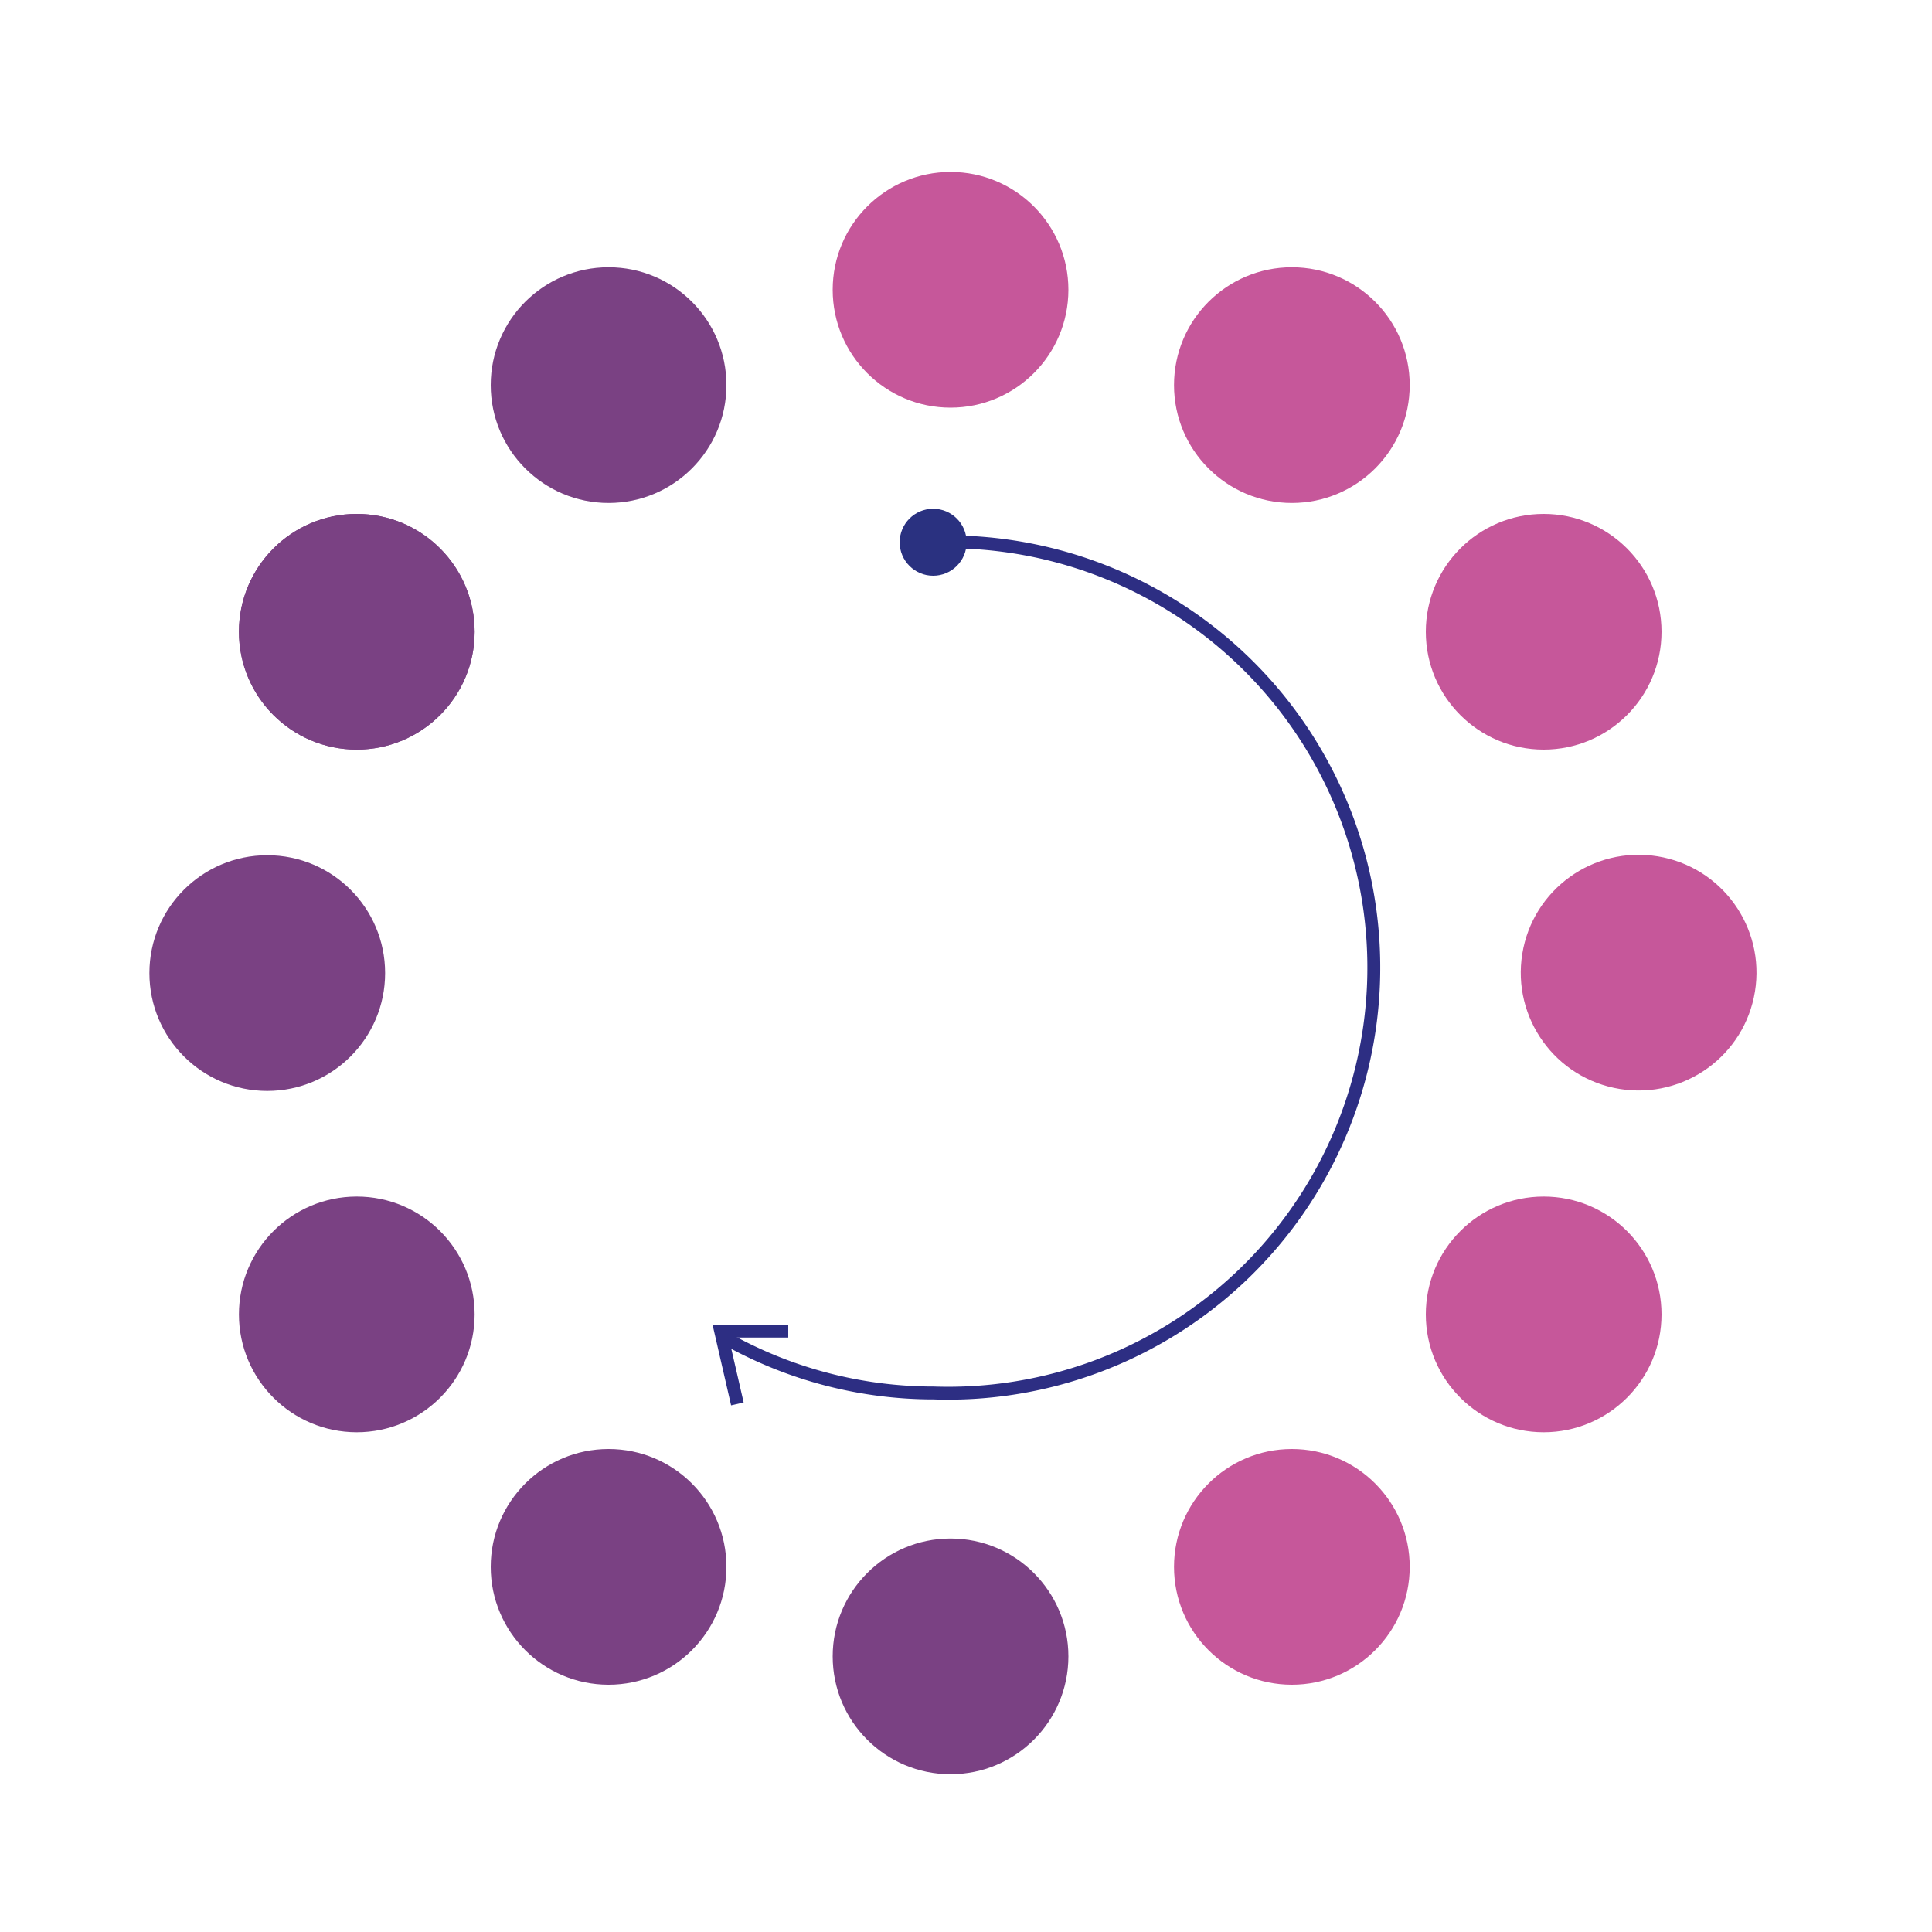
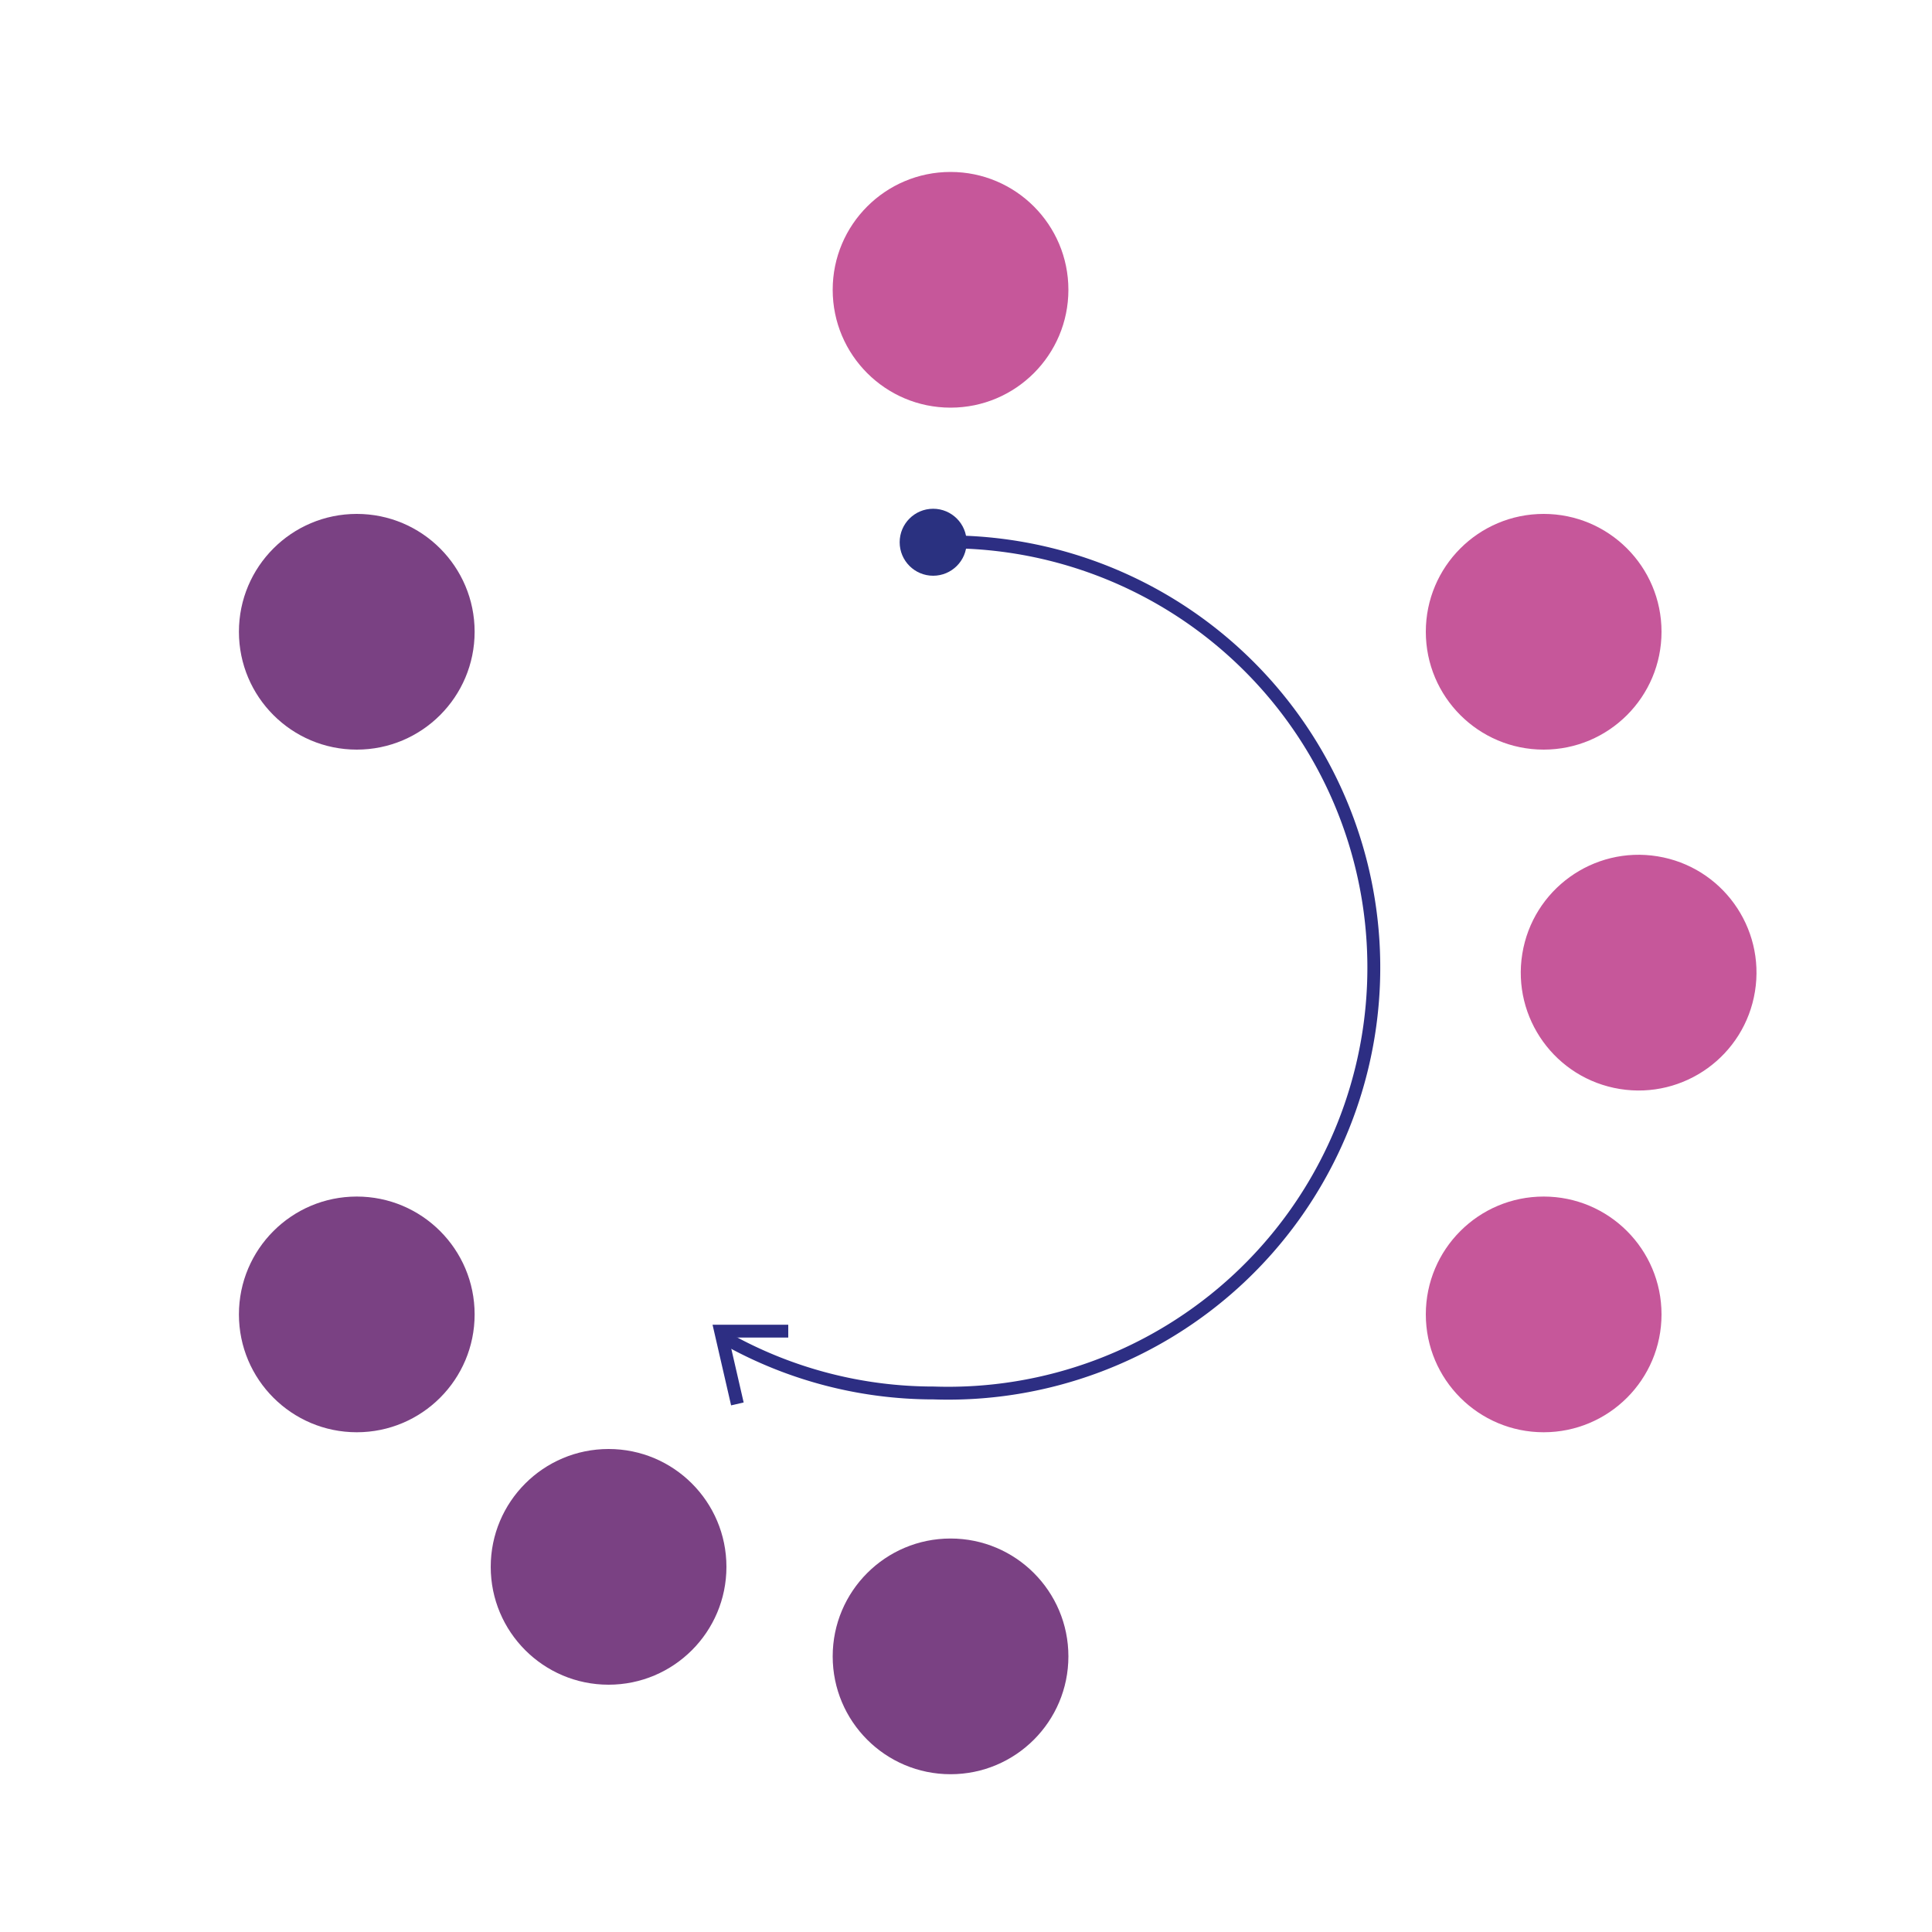
<svg xmlns="http://www.w3.org/2000/svg" viewBox="0 0 300 300">
  <defs>
    <style>.ee56ca54-0496-474a-b535-360695bcd095,.f9a9a89e-29d3-4cd0-9c69-cc8570bc77bb{fill:none;}.f9a9a89e-29d3-4cd0-9c69-cc8570bc77bb{stroke:#2d2e83;stroke-miterlimit:10;stroke-width:2px;}.f6eabad5-1cf5-43b7-b145-cf2d6f5a3e89{fill:#c6579a;}.e191faf8-c336-44d6-928c-b2f1e8e78938{fill:#7a4183;}.f6593f6a-9803-4c79-883e-24dbd2e5093a{fill:#2a3180;}</style>
  </defs>
  <title>ROI-Faster-Deals</title>
  <g id="a192c8ae-d607-4152-81a7-0257f0b1feae" data-name="Layer 1">
    <path class="ee56ca54-0496-474a-b535-360695bcd095" d="M146,86.2a2,2,0,0,0,1.9-1.9,1.9,1.9,0,0,0-1.9-1.9,1.8,1.8,0,0,0-1.9,1.9h0A1.9,1.9,0,0,0,146,86.2Z" />
    <path class="f9a9a89e-29d3-4cd0-9c69-cc8570bc77bb" d="M146,86.2a2,2,0,0,0,1.9-1.9,1.9,1.9,0,0,0-1.9-1.9,1.8,1.8,0,0,0-1.9,1.9h0A1.9,1.9,0,0,0,146,86.2Z" />
    <path class="f9a9a89e-29d3-4cd0-9c69-cc8570bc77bb" d="M112.8,207.9a65.8,65.8,0,0,0,32.2,8.4,66.1,66.1,0,0,0,5.1-132.1,43.4,43.4,0,0,0-5.1,0" />
    <circle class="f6eabad5-1cf5-43b7-b145-cf2d6f5a3e89" cx="147.6" cy="45" r="18.3" />
    <circle class="e191faf8-c336-44d6-928c-b2f1e8e78938" cx="147.6" cy="257.2" r="18.3" />
-     <circle class="e191faf8-c336-44d6-928c-b2f1e8e78938" cx="41.5" cy="151.1" r="18.3" />
    <circle class="f6eabad5-1cf5-43b7-b145-cf2d6f5a3e89" cx="254.5" cy="151.1" r="18.3" transform="translate(64.6 378.1) rotate(-80.8)" />
    <circle class="e191faf8-c336-44d6-928c-b2f1e8e78938" cx="55.4" cy="204.1" r="18.3" />
    <circle class="f6eabad5-1cf5-43b7-b145-cf2d6f5a3e89" cx="239.7" cy="98.1" r="18.3" />
    <circle class="e191faf8-c336-44d6-928c-b2f1e8e78938" cx="94.5" cy="243.3" r="18.3" />
-     <circle class="f6eabad5-1cf5-43b7-b145-cf2d6f5a3e89" cx="200.6" cy="59.8" r="18.3" />
-     <circle class="f6eabad5-1cf5-43b7-b145-cf2d6f5a3e89" cx="200.6" cy="243.3" r="18.3" />
-     <circle class="e191faf8-c336-44d6-928c-b2f1e8e78938" cx="94.5" cy="59.8" r="18.3" />
    <circle class="f6eabad5-1cf5-43b7-b145-cf2d6f5a3e89" cx="239.7" cy="204.1" r="18.3" />
-     <circle class="e191faf8-c336-44d6-928c-b2f1e8e78938" cx="55.4" cy="98.1" r="18.3" />
    <circle class="e191faf8-c336-44d6-928c-b2f1e8e78938" cx="55.4" cy="98.1" r="18.3" />
    <polyline class="f9a9a89e-29d3-4cd0-9c69-cc8570bc77bb" points="114.5 218 111.9 206.7 122.4 206.7" />
    <circle class="f6593f6a-9803-4c79-883e-24dbd2e5093a" cx="144.9" cy="84.2" r="5.2" />
  </g>
</svg>